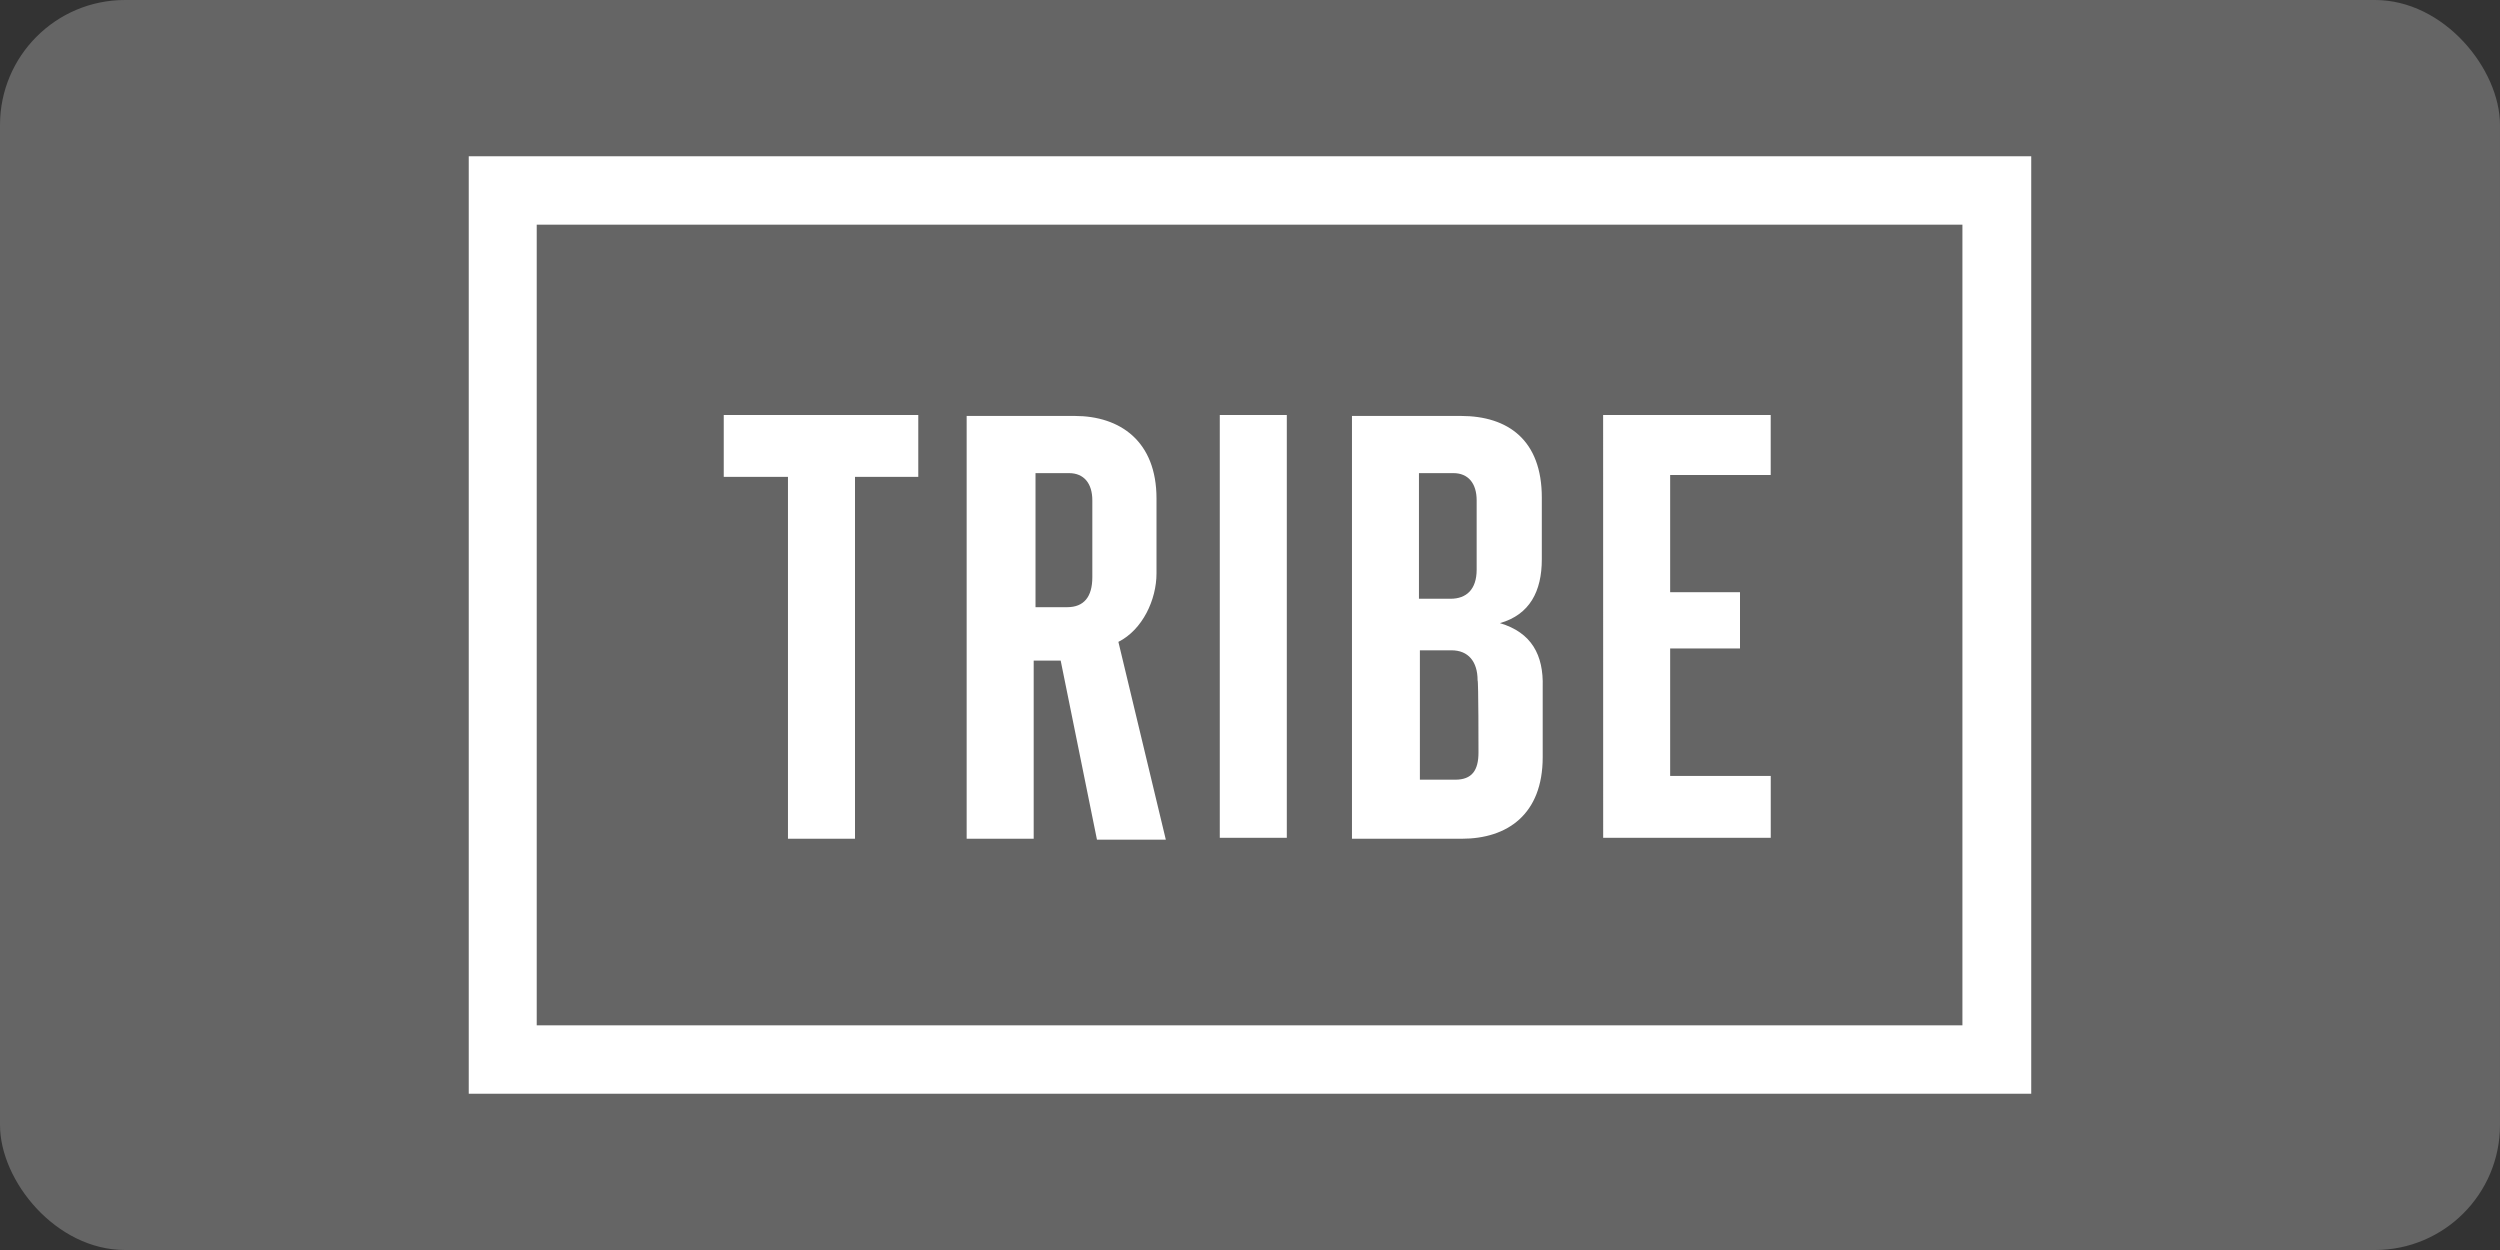
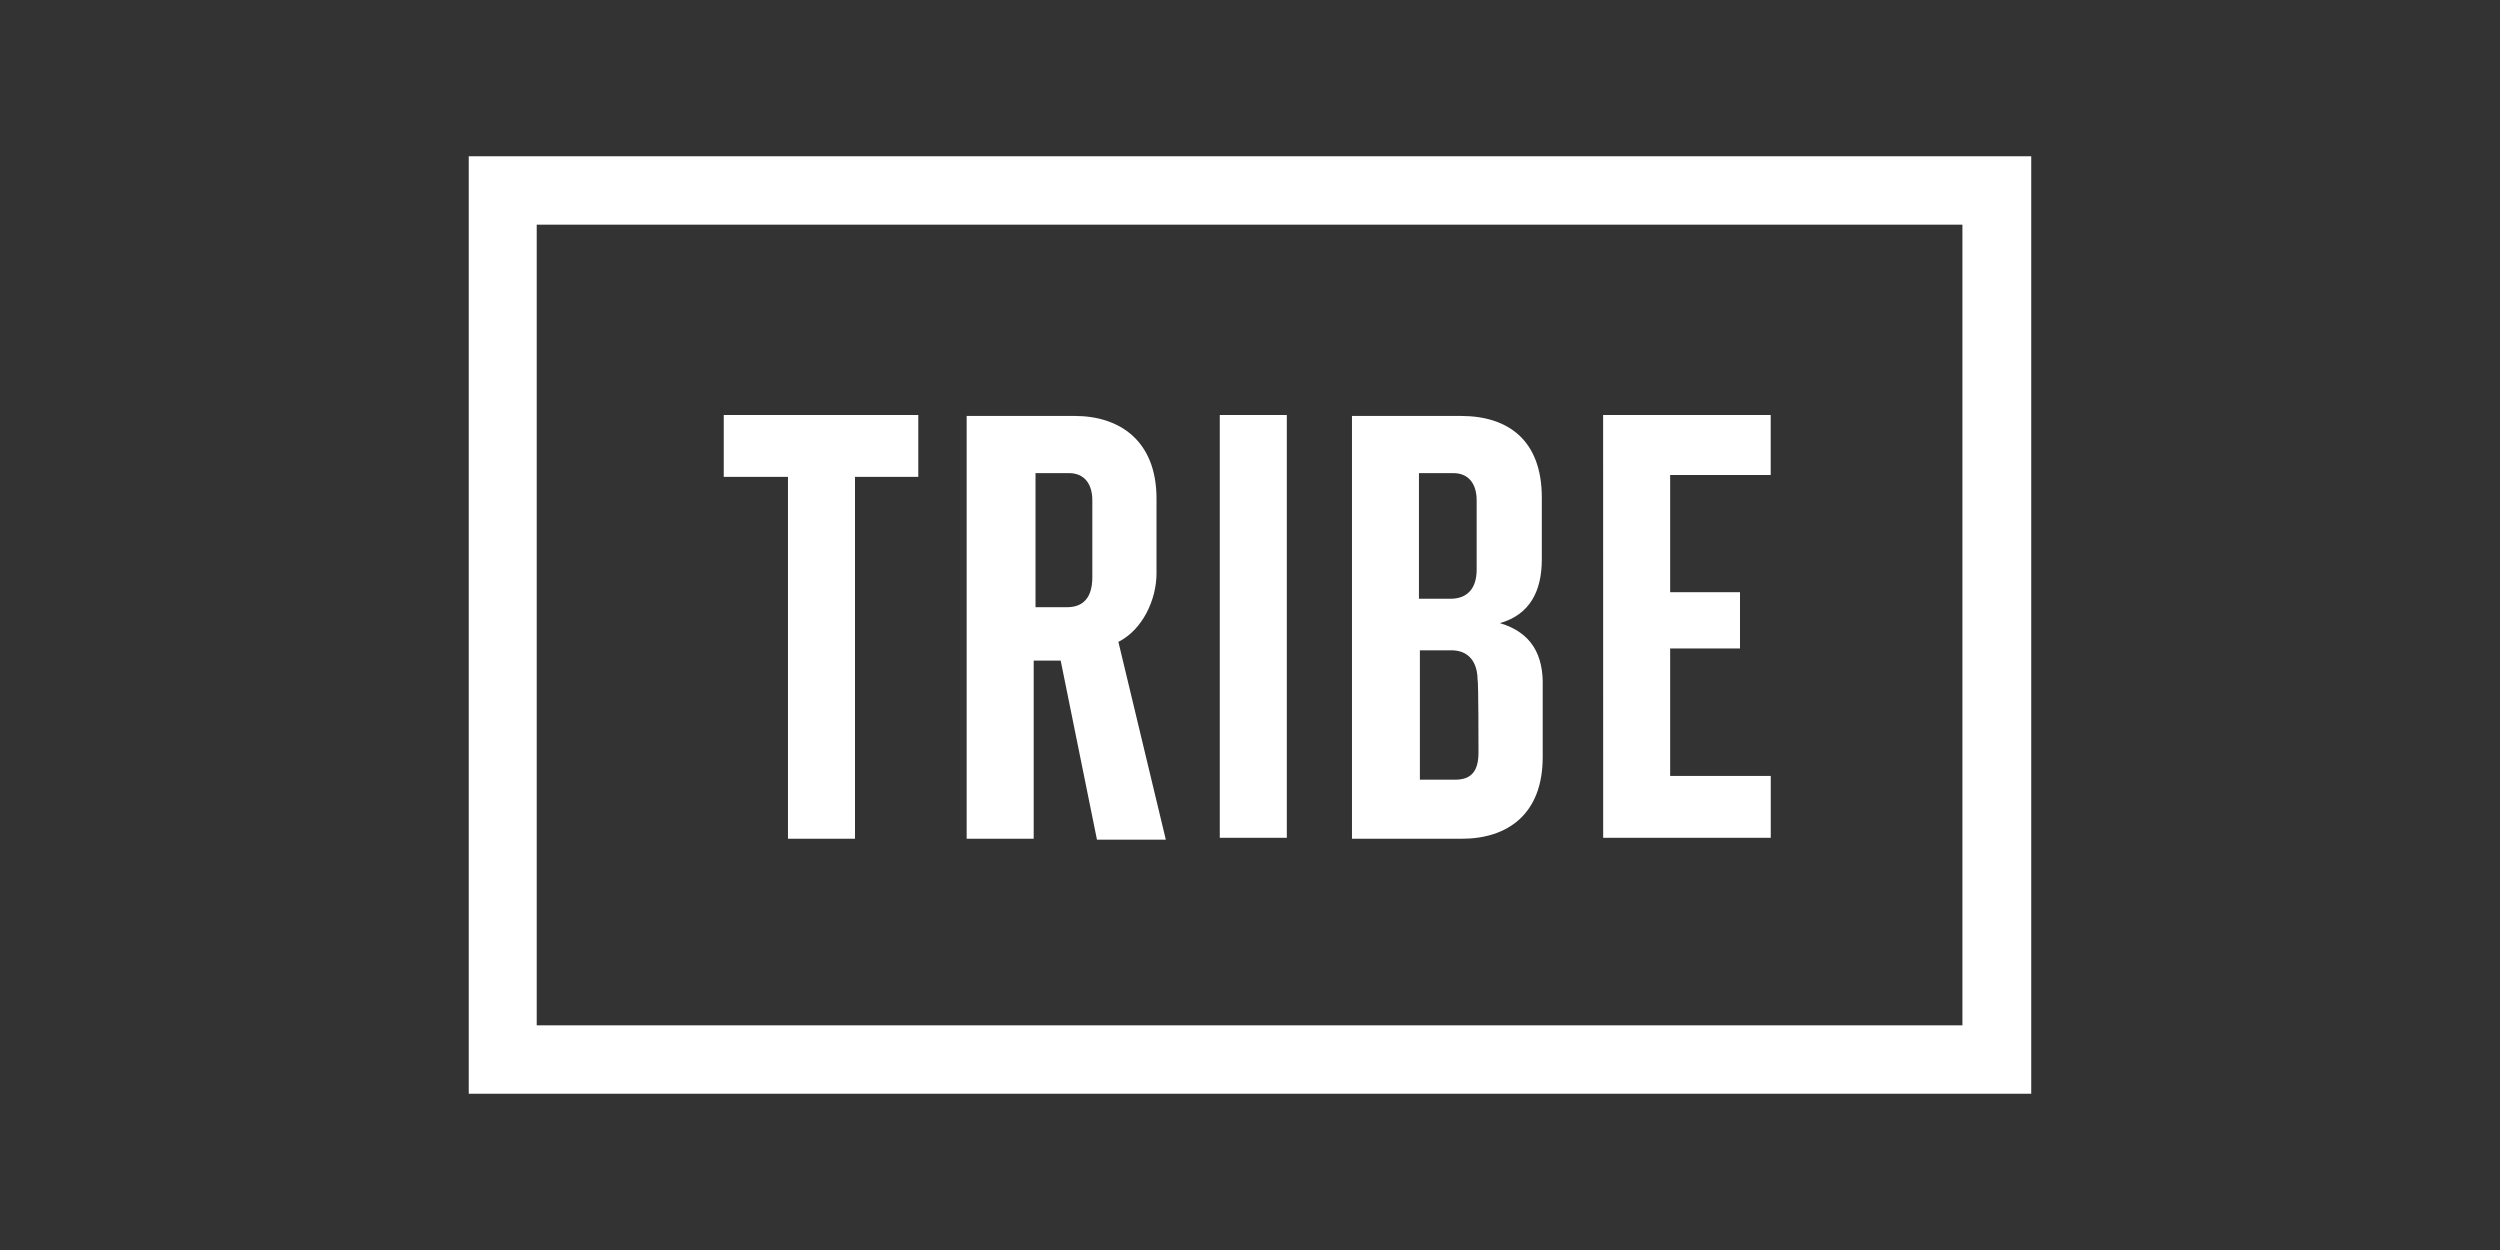
<svg xmlns="http://www.w3.org/2000/svg" width="160" height="80" viewBox="0 0 160 80" fill="none">
  <rect x="0" y="0" width="160" height="80" fill="#333333" stroke="none" />
-   <rect width="159.999" height="80" rx="8" fill="#DADADA" fill-opacity="0.3" />
  <path d="M129.999 70H30V10H129.999V70ZM34.35 65.62H125.595V14.38H34.35V65.62ZM46.32 30.52H50.43V53.68H54.72V30.52H58.77V26.56H46.32V30.52ZM74.016 36.7V31.9C74.016 28.24 71.694 26.62 68.775 26.62H61.866V53.68H66.156V42.28H67.884L70.206 53.74H74.613L71.577 41.08C73.125 40.3 74.016 38.38 74.016 36.7ZM66.156 30.28H68.418C69.372 30.28 69.909 30.94 69.909 32.02V36.94C69.909 38.2 69.369 38.86 68.298 38.86H66.273V30.28H66.156ZM78.066 53.62H82.356V26.56H78.066V53.62ZM95.994 39.88C97.902 39.34 98.676 37.84 98.676 35.8V31.84C98.676 28.18 96.531 26.62 93.492 26.62H86.526V53.68H93.552C96.471 53.68 98.733 52.12 98.733 48.46V43.96C98.793 41.92 98.019 40.48 95.994 39.88ZM90.873 30.28H93.018C93.969 30.28 94.506 30.94 94.506 32.02V36.46C94.506 37.72 93.852 38.32 92.838 38.32H90.813V30.28H90.873ZM94.623 48.16C94.623 49.3 94.209 49.9 93.135 49.9H90.873V41.62H92.898C93.969 41.62 94.566 42.34 94.566 43.54C94.626 43.54 94.623 48.16 94.623 48.16ZM102.603 53.62H113.328V49.66H106.89V41.5H111.36V37.9H106.89V30.4H113.325V26.56H102.6L102.603 53.62Z" fill="white" />
</svg>